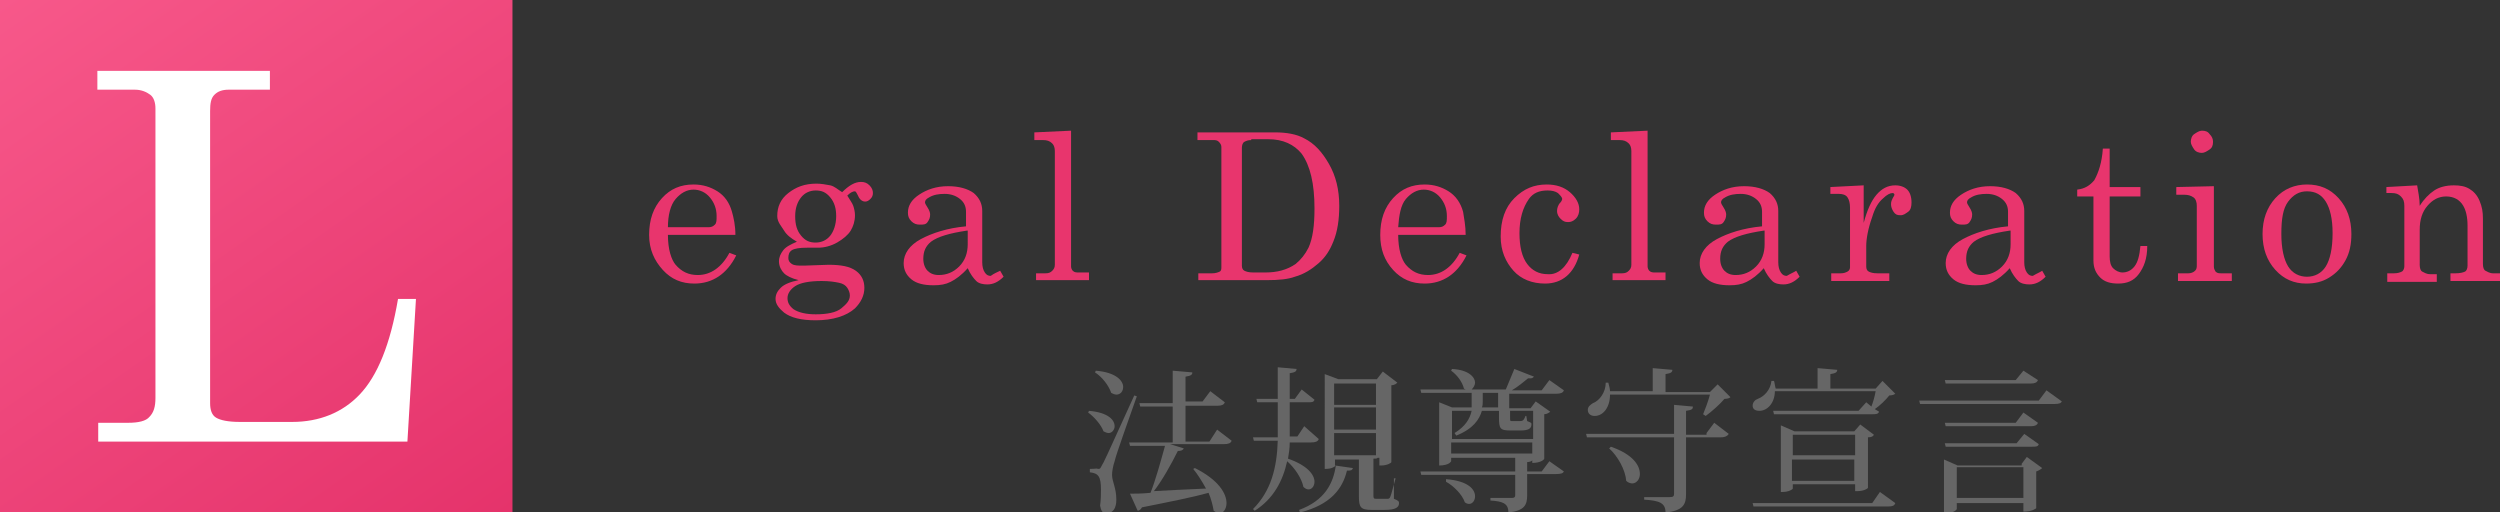
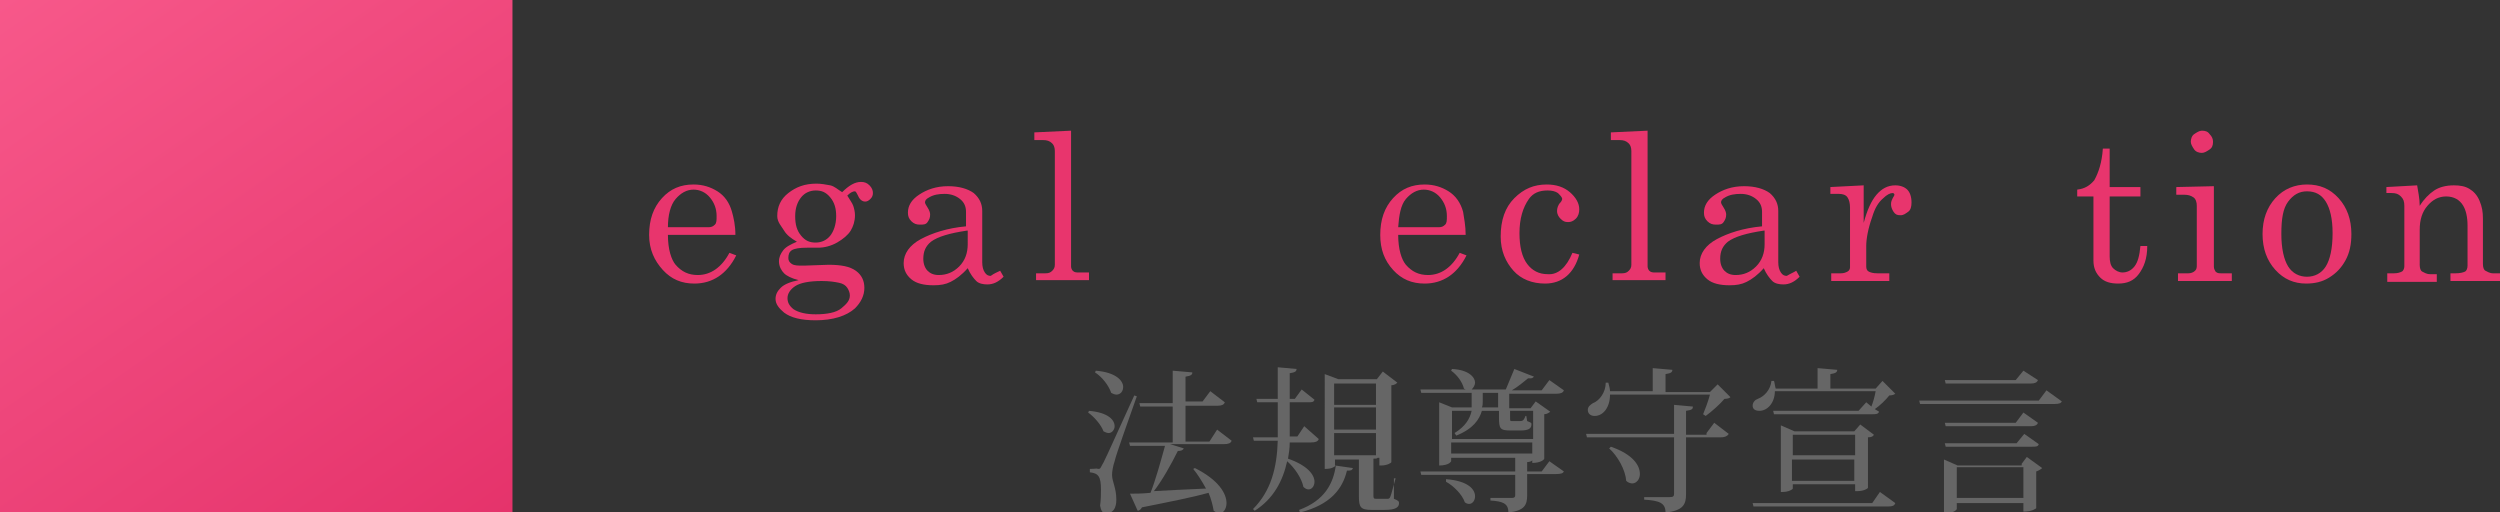
<svg xmlns="http://www.w3.org/2000/svg" version="1.1" id="レイヤー_1" x="0px" y="0px" viewBox="0 0 292.7 60" style="enable-background:new 0 0 292.7 60;" xml:space="preserve">
  <rect x="0" y="0" width="292.7" height="60" fill="#333333" stroke="none" />
  <style type="text/css">
	.st0{fill:url(#SVGID_1_);}
	.st1{fill:#FFFFFF;}
	.st2{fill:#E8356D;}
	.st3{fill:#666666;}
</style>
  <g>
    <g>
      <linearGradient id="SVGID_1_" gradientUnits="userSpaceOnUse" x1="6.035" y1="64.226" x2="53.965" y2="-4.226" gradientTransform="matrix(1 0 0 -1 0 60)">
        <stop offset="0" style="stop-color:#F7588A" />
        <stop offset="1" style="stop-color:#E5336B" />
      </linearGradient>
      <rect class="st0" width="60" height="60" />
    </g>
    <g>
-       <path class="st1" d="M11.5,8.3h20.1v2.2h-4.8c-0.8,0-1.3,0.2-1.7,0.6c-0.4,0.4-0.5,1-0.5,1.9v34.2c0,0.8,0.2,1.4,0.7,1.7    c0.5,0.3,1.4,0.5,2.8,0.5h6.1c3.2,0,5.9-1.1,7.9-3.2c2.1-2.2,3.6-5.9,4.5-11.2h2.1l-1,16.7H11.5v-2.2H15c1.2,0,2.1-0.2,2.5-0.7    c0.5-0.5,0.7-1.2,0.7-2.2V12.7c0-0.7-0.2-1.3-0.6-1.6s-1-0.6-1.8-0.6h-4.4V8.3z" />
-     </g>
+       </g>
  </g>
  <g>
    <path class="st2" d="M86.1,27.5h-7.9c0,1.7,0.4,2.9,0.9,3.5c0.7,0.8,1.5,1.2,2.6,1.2c1.5,0,2.8-0.9,3.7-2.6l0.8,0.3   c-1.1,2.2-2.8,3.3-4.9,3.3c-1.5,0-2.7-0.5-3.7-1.6S76,29.2,76,27.5c0-1.8,0.5-3.2,1.5-4.3s2.2-1.6,3.7-1.6c1.1,0,2,0.3,2.8,0.8   s1.4,1.3,1.7,2.4C85.9,25.5,86.1,26.4,86.1,27.5z M78.2,26.6H83c0.3,0,0.5-0.1,0.7-0.3s0.2-0.5,0.2-1c0-0.9-0.3-1.6-0.8-2.2   s-1.2-0.9-1.9-0.9c-0.8,0-1.5,0.4-2.1,1.1S78.2,25.2,78.2,26.6z" />
    <path class="st2" d="M98.6,22.5c0.8-0.8,1.5-1.2,2.2-1.2c0.4,0,0.7,0.1,1,0.4s0.4,0.6,0.4,0.9c0,0.3-0.1,0.5-0.3,0.7   s-0.4,0.3-0.6,0.3c-0.4,0-0.7-0.3-0.9-0.8c-0.1-0.2-0.2-0.4-0.3-0.4c-0.3,0-0.6,0.2-0.9,0.5c0.3,0.5,0.6,0.9,0.7,1.2   s0.2,0.7,0.2,1.1c0,0.7-0.2,1.3-0.5,1.8s-0.9,1-1.6,1.4s-1.5,0.6-2.2,0.6h-1.3c-0.9,0-1.5,0.1-1.8,0.3c-0.3,0.2-0.4,0.5-0.4,0.9   c0,0.3,0.1,0.5,0.4,0.7s0.7,0.2,1.4,0.2l2.9-0.1c1.5,0,2.5,0.2,3.2,0.7s1,1.2,1,2c0,0.9-0.4,1.7-1.1,2.4c-1,0.9-2.6,1.4-4.6,1.4   c-1.7,0-2.9-0.3-3.7-0.9c-0.6-0.5-1-1-1-1.6c0-0.5,0.2-0.9,0.6-1.3s1.1-0.7,2.1-0.9c-0.8-0.2-1.4-0.5-1.7-0.8s-0.6-0.8-0.6-1.4   c0-0.5,0.2-0.9,0.5-1.3s0.9-0.7,1.6-1c-0.7-0.4-1.2-0.8-1.5-1.3S91,26,91,25.3c0-1.1,0.4-2,1.3-2.7s1.9-1.1,3.3-1.1   c0.5,0,1.1,0.1,1.6,0.2S98.1,22.2,98.6,22.5z M96.2,32.9c-1.4,0-2.5,0.2-3.1,0.6s-0.9,0.9-0.9,1.4c0,0.5,0.2,0.9,0.7,1.3   c0.6,0.4,1.5,0.6,2.6,0.6c1.3,0,2.4-0.2,3-0.7s1-0.9,1-1.5c0-0.3-0.1-0.6-0.3-0.9s-0.5-0.5-1-0.6S97.1,32.9,96.2,32.9z M95.5,22.3   c-0.7,0-1.3,0.3-1.7,0.8s-0.7,1.2-0.7,2.2c0,1,0.2,1.7,0.7,2.3s1,0.8,1.7,0.8s1.3-0.3,1.7-0.8s0.7-1.3,0.7-2.3   c0-0.9-0.2-1.6-0.7-2.2S96.2,22.3,95.5,22.3z" />
    <path class="st2" d="M117.1,31.7l0.4,0.7c-0.6,0.6-1.2,0.9-1.9,0.9c-0.5,0-1-0.1-1.3-0.4s-0.7-0.8-1-1.5c-0.7,0.8-1.4,1.3-2,1.6   s-1.2,0.4-2,0.4c-1.1,0-2-0.2-2.6-0.7s-0.9-1.1-0.9-1.9c0-1.1,0.7-2.1,2-2.8s3.1-1.3,5.3-1.5v-1.7c0-0.6-0.2-1.1-0.7-1.5   s-1.1-0.6-1.8-0.6c-0.7,0-1.3,0.1-1.8,0.4c-0.4,0.2-0.5,0.4-0.5,0.6c0,0.1,0.1,0.3,0.3,0.6c0.2,0.3,0.3,0.6,0.3,0.8   c0,0.4-0.1,0.6-0.3,0.9s-0.5,0.3-0.9,0.3c-0.4,0-0.7-0.1-1-0.4s-0.4-0.6-0.4-1c0-0.8,0.4-1.5,1.3-2.1s2-1,3.4-1   c1.3,0,2.3,0.3,3,0.8c0.7,0.6,1,1.3,1,2.1v6c0,0.5,0.1,0.9,0.3,1.2c0.2,0.3,0.4,0.4,0.7,0.4C116.4,32,116.7,31.9,117.1,31.7z    M113.2,27c-2,0.3-3.4,0.7-4.2,1.3c-0.6,0.5-0.9,1.1-0.9,2c0,0.6,0.2,1.1,0.5,1.4s0.7,0.5,1.3,0.5c0.9,0,1.7-0.3,2.4-1s1-1.6,1-2.6   V27z" />
    <path class="st2" d="M125.4,15.3v15.9c0,0.2,0.1,0.4,0.2,0.5c0.2,0.2,0.4,0.2,0.7,0.2h1.2v0.9h-6.2V32h1.1c0.4,0,0.6-0.1,0.8-0.3   s0.3-0.4,0.3-0.7V17.7c0-0.4-0.1-0.7-0.3-0.9c-0.3-0.3-0.6-0.4-1.1-0.4h-1v-0.9L125.4,15.3z" />
-     <path class="st2" d="M140.3,15.5h9c1.3,0,2.5,0.2,3.4,0.7c1.2,0.6,2.1,1.6,2.9,3s1.2,3,1.2,4.9c0,1.6-0.2,3-0.7,4.2   c-0.4,1-0.9,1.8-1.7,2.5s-1.7,1.3-2.8,1.6c-0.8,0.3-1.9,0.4-3.3,0.4h-8V32h1.6c0.4,0,0.7-0.1,0.9-0.2s0.2-0.3,0.2-0.6v-14   c0-0.2-0.1-0.4-0.3-0.6s-0.4-0.2-0.7-0.2h-1.8V15.5z M146.5,16.4c-0.4,0-0.6,0.1-0.8,0.2s-0.3,0.4-0.3,0.7v13.8   c0,0.3,0.1,0.5,0.3,0.6s0.5,0.2,1,0.2h1.5c1.3,0,2.5-0.3,3.5-1c0.6-0.5,1.1-1.1,1.5-1.9c0.5-1.1,0.7-2.6,0.7-4.6   c0-2.9-0.5-5-1.5-6.4c-0.9-1.1-2.2-1.7-3.9-1.7H146.5z" />
    <path class="st2" d="M171.6,27.5h-7.9c0,1.7,0.4,2.9,0.9,3.5c0.7,0.8,1.5,1.2,2.6,1.2c1.5,0,2.8-0.9,3.7-2.6l0.8,0.3   c-1.1,2.2-2.8,3.3-4.9,3.3c-1.5,0-2.7-0.5-3.7-1.6s-1.5-2.4-1.5-4.1c0-1.8,0.5-3.2,1.5-4.3s2.2-1.6,3.7-1.6c1.1,0,2,0.3,2.8,0.8   s1.4,1.3,1.7,2.4C171.4,25.5,171.6,26.4,171.6,27.5z M163.7,26.6h4.8c0.3,0,0.5-0.1,0.7-0.3s0.2-0.5,0.2-1c0-0.9-0.3-1.6-0.8-2.2   s-1.2-0.9-1.9-0.9c-0.8,0-1.5,0.4-2.1,1.1S163.8,25.2,163.7,26.6z" />
    <path class="st2" d="M184.1,29.6l0.8,0.2c-0.6,2.2-2,3.4-4,3.4c-1.5,0-2.8-0.5-3.7-1.5s-1.5-2.3-1.5-4c0-1.9,0.5-3.4,1.6-4.5   s2.3-1.6,3.8-1.6c1.1,0,2,0.3,2.7,0.9s1.1,1.3,1.1,2c0,0.4-0.1,0.8-0.4,1.1s-0.6,0.4-0.9,0.4c-0.4,0-0.6-0.1-0.9-0.4   c-0.2-0.2-0.4-0.5-0.4-0.9c0-0.3,0.1-0.7,0.4-1c0.1-0.1,0.2-0.3,0.2-0.4c0-0.2-0.2-0.4-0.5-0.7c-0.3-0.2-0.7-0.3-1.2-0.3   c-1,0-1.7,0.3-2.2,1c-0.7,1-1.1,2.3-1.1,4c0,1.6,0.3,2.8,0.9,3.6s1.4,1.2,2.4,1.2C182.4,32.2,183.4,31.3,184.1,29.6z" />
    <path class="st2" d="M192.9,15.3v15.9c0,0.2,0.1,0.4,0.2,0.5c0.2,0.2,0.4,0.2,0.7,0.2h1.2v0.9h-6.2V32h1.1c0.4,0,0.6-0.1,0.8-0.3   s0.3-0.4,0.3-0.7V17.7c0-0.4-0.1-0.7-0.3-0.9c-0.3-0.3-0.6-0.4-1.1-0.4h-1v-0.9L192.9,15.3z" />
    <path class="st2" d="M210.3,31.7l0.4,0.7c-0.6,0.6-1.2,0.9-1.9,0.9c-0.5,0-1-0.1-1.3-0.4s-0.7-0.8-1-1.5c-0.7,0.8-1.4,1.3-2,1.6   s-1.2,0.4-2,0.4c-1.1,0-2-0.2-2.6-0.7s-0.9-1.1-0.9-1.9c0-1.1,0.7-2.1,2-2.8s3.1-1.3,5.3-1.5v-1.7c0-0.6-0.2-1.1-0.7-1.5   s-1.1-0.6-1.8-0.6c-0.7,0-1.3,0.1-1.8,0.4c-0.4,0.2-0.5,0.4-0.5,0.6c0,0.1,0.1,0.3,0.3,0.6c0.2,0.3,0.3,0.6,0.3,0.8   c0,0.4-0.1,0.6-0.3,0.9s-0.5,0.3-0.9,0.3c-0.4,0-0.7-0.1-1-0.4s-0.4-0.6-0.4-1c0-0.8,0.4-1.5,1.3-2.1s2-1,3.4-1   c1.3,0,2.3,0.3,3,0.8c0.7,0.6,1,1.3,1,2.1v6c0,0.5,0.1,0.9,0.3,1.2c0.2,0.3,0.4,0.4,0.7,0.4C209.7,32,210,31.9,210.3,31.7z    M206.5,27c-2,0.3-3.4,0.7-4.2,1.3c-0.6,0.5-0.9,1.1-0.9,2c0,0.6,0.2,1.1,0.5,1.4s0.7,0.5,1.3,0.5c0.9,0,1.7-0.3,2.4-1s1-1.6,1-2.6   V27z" />
    <path class="st2" d="M214.3,21.9l3.9-0.2v4.4c0.4-1.5,0.9-2.6,1.5-3.3s1.3-1.1,2.2-1.1c0.6,0,1.1,0.2,1.4,0.5s0.5,0.8,0.5,1.5   c0,0.5-0.1,0.9-0.4,1.1s-0.5,0.4-0.9,0.4c-0.4,0-0.6-0.1-0.8-0.4s-0.3-0.6-0.3-0.9c0-0.3,0.1-0.5,0.2-0.7c0.1-0.2,0.2-0.3,0.2-0.4   c0-0.1-0.1-0.2-0.2-0.2c-0.3,0-0.7,0.2-1.1,0.6c-0.6,0.5-1,1.2-1.3,2.2c-0.5,1.4-0.7,2.6-0.7,3.4v2.4c0,0.3,0.1,0.5,0.3,0.6   s0.5,0.2,1,0.2h1.4v0.9h-6.8V32h1.1c0.4,0,0.6-0.1,0.8-0.2s0.3-0.3,0.3-0.5v-7c0-0.5-0.1-0.9-0.3-1.2s-0.6-0.4-1-0.4h-1V21.9z" />
-     <path class="st2" d="M239.1,31.7l0.4,0.7c-0.6,0.6-1.2,0.9-1.9,0.9c-0.5,0-1-0.1-1.3-0.4s-0.7-0.8-1-1.5c-0.7,0.8-1.4,1.3-2,1.6   s-1.2,0.4-2,0.4c-1.1,0-2-0.2-2.6-0.7s-0.9-1.1-0.9-1.9c0-1.1,0.7-2.1,2-2.8s3.1-1.3,5.3-1.5v-1.7c0-0.6-0.2-1.1-0.7-1.5   s-1.1-0.6-1.8-0.6c-0.7,0-1.3,0.1-1.8,0.4c-0.4,0.2-0.5,0.4-0.5,0.6c0,0.1,0.1,0.3,0.3,0.6c0.2,0.3,0.3,0.6,0.3,0.8   c0,0.4-0.1,0.6-0.3,0.9s-0.5,0.3-0.9,0.3c-0.4,0-0.7-0.1-1-0.4s-0.4-0.6-0.4-1c0-0.8,0.4-1.5,1.3-2.1s2-1,3.4-1   c1.3,0,2.3,0.3,3,0.8c0.7,0.6,1,1.3,1,2.1v6c0,0.5,0.1,0.9,0.3,1.2c0.2,0.3,0.4,0.4,0.7,0.4C238.5,32,238.8,31.9,239.1,31.7z    M235.3,27c-2,0.3-3.4,0.7-4.2,1.3c-0.6,0.5-0.9,1.1-0.9,2c0,0.6,0.2,1.1,0.5,1.4s0.7,0.5,1.3,0.5c0.9,0,1.7-0.3,2.4-1s1-1.6,1-2.6   V27z" />
    <path class="st2" d="M246.2,17.4h0.8v4.5h3.6V23h-3.6v7c0,0.6,0.1,1.1,0.4,1.4s0.7,0.5,1.1,0.5c0.5,0,1-0.2,1.4-0.7   s0.6-1.3,0.7-2.4h0.8c0,1.5-0.4,2.5-1,3.3s-1.4,1.1-2.4,1.1c-0.9,0-1.6-0.2-2.1-0.7s-0.8-1.1-0.8-2V23h-1.9v-0.8   c0.9-0.1,1.5-0.5,2-1.1C245.7,20.2,246.1,19,246.2,17.4z" />
    <path class="st2" d="M254.8,21.9l4.4-0.1v9.4c0,0.3,0.1,0.4,0.2,0.6c0.2,0.2,0.4,0.2,0.7,0.2h1.2v0.9H255V32h1.2   c0.3,0,0.6-0.1,0.8-0.3s0.2-0.4,0.2-0.7v-6.9c0-0.4-0.1-0.8-0.4-1s-0.6-0.3-1.1-0.3h-0.9V21.9z M257.8,15.3c0.4,0,0.7,0.1,0.9,0.4   c0.3,0.3,0.4,0.6,0.4,0.9c0,0.4-0.1,0.7-0.4,0.9s-0.6,0.4-0.9,0.4s-0.7-0.1-0.9-0.4s-0.4-0.6-0.4-0.9s0.1-0.7,0.4-0.9   C257.2,15.5,257.5,15.3,257.8,15.3z" />
    <path class="st2" d="M270.1,21.6c1.5,0,2.7,0.5,3.7,1.6s1.5,2.5,1.5,4.2c0,1.2-0.2,2.2-0.7,3.1s-1.1,1.5-1.9,2s-1.7,0.7-2.7,0.7   c-1.4,0-2.6-0.5-3.6-1.6s-1.5-2.5-1.5-4.2c0-1.7,0.5-3.1,1.5-4.2S268.7,21.6,270.1,21.6z M270.1,22.4c-0.9,0-1.6,0.4-2.2,1.2   s-0.8,2-0.8,3.8c0,1.7,0.3,3,0.8,3.8s1.3,1.2,2.2,1.2c0.9,0,1.7-0.4,2.2-1.2s0.8-2.1,0.8-3.9c0-1.7-0.3-2.9-0.8-3.7   S271.1,22.4,270.1,22.4z" />
    <path class="st2" d="M279.4,21.9l3.6-0.2c0.1,0.7,0.3,1.5,0.3,2.4c0.5-0.8,1.1-1.4,1.7-1.8s1.4-0.6,2.3-0.6c0.7,0,1.3,0.1,1.8,0.4   s0.9,0.7,1.2,1.4s0.4,1.3,0.4,2.1v5.3c0,0.4,0.1,0.7,0.3,0.8s0.5,0.3,0.9,0.3h0.8v0.9h-5.8V32h0.6c0.5,0,0.9-0.1,1.1-0.2   s0.3-0.4,0.3-0.7v-4.7c0-1-0.2-1.8-0.5-2.3c-0.4-0.7-1.1-1.1-2-1.1c-0.9,0-1.6,0.4-2.2,1.1s-0.9,1.6-0.9,2.8v4.1   c0,0.4,0.1,0.7,0.3,0.8s0.5,0.3,0.9,0.3h0.8v0.9h-5.8V32h0.8c0.4,0,0.7-0.1,0.9-0.2s0.3-0.4,0.3-0.6v-7.1c0-0.5-0.1-0.8-0.4-1.1   s-0.6-0.4-1.1-0.4h-0.6V21.9z" />
  </g>
  <g>
    <path class="st3" d="M127.5,48.1c2.3,0.2,3,1.1,3,1.8c0,0.4-0.3,0.8-0.7,0.8c-0.2,0-0.4-0.1-0.6-0.2c-0.3-0.8-1.1-1.7-1.8-2.2   L127.5,48.1z M128.5,54.9c0.3,0,0.3,0,0.5-0.4c0.2-0.3,0.4-0.7,3.8-8.2l0.3,0.1c-0.8,2.3-2.4,6.7-2.6,7.6c-0.2,0.6-0.3,1.2-0.3,1.6   c0,0.8,0.5,1.5,0.5,2.9c0,0.3,0,1.6-1.2,1.6c-0.4,0-0.6-0.3-0.7-0.9c0.1-0.7,0.1-1.4,0.1-1.9c0-1.5-0.3-1.9-1.3-2v-0.4   C128.3,54.9,128.5,54.8,128.5,54.9L128.5,54.9z M128.3,43.4c2.4,0.2,3.2,1.2,3.2,1.9c0,0.5-0.3,0.9-0.8,0.9c-0.2,0-0.4-0.1-0.6-0.2   c-0.3-0.9-1.1-1.9-1.9-2.4L128.3,43.4z M142.5,50.3l1.7,1.3c-0.1,0.3-0.4,0.4-0.9,0.4h-6.3l1.6,0.5c-0.1,0.2-0.3,0.3-0.7,0.3   c-0.8,1.6-1.8,3.4-2.8,4.7c1.7-0.1,3.9-0.2,6.1-0.3c-0.5-0.9-1-1.7-1.5-2.3l0.2-0.1c2.8,1.4,3.7,3,3.7,4.1c0,0.7-0.4,1.2-0.8,1.2   c-0.2,0-0.4-0.1-0.7-0.3c-0.1-0.6-0.3-1.4-0.6-2.1c-1.8,0.5-4.3,1-7.8,1.7c-0.1,0.2-0.3,0.4-0.5,0.4l-0.9-2c0.6,0,1.4,0,2.4-0.1   c0.6-1.5,1.2-3.7,1.7-5.5h-4.1l-0.1-0.4h5.1v-4.2h-3.8l-0.1-0.4h3.9v-3.8l2.3,0.2c0,0.3-0.2,0.4-0.8,0.5V47h2l0.9-1.2l1.7,1.3   c-0.1,0.3-0.4,0.4-0.8,0.4h-3.8v4.2h2.8L142.5,50.3z" />
    <path class="st3" d="M154.4,51.4c-0.1,0.3-0.4,0.4-0.9,0.4h-2.5c0,0.7-0.1,1.3-0.2,1.9c2.3,0.8,3.1,1.9,3.1,2.7   c0,0.5-0.3,0.9-0.7,0.9c-0.2,0-0.4-0.1-0.6-0.3c-0.2-1-1-2.2-1.9-3c-0.5,2.3-1.6,4.4-3.8,5.8l-0.2-0.2c2.1-2.1,2.8-4.8,2.9-8h-2.8   l-0.1-0.4h2.9v-4.1h-2.4l-0.1-0.4h2.5v-3.7l2.2,0.2c0,0.3-0.2,0.4-0.8,0.5v3h0.6l0.8-1.1l1.5,1.2c-0.1,0.3-0.3,0.3-0.8,0.3h-2.1   v3.4c0,0.2,0,0.4,0,0.6h0.9l0.8-1.2L154.4,51.4z M163.2,56.1l0,2.3c0.5,0.2,0.6,0.3,0.6,0.5c0,0.5-0.4,0.8-1.7,0.8h-1.5   c-1.3,0-1.5-0.3-1.5-1.6v-4.3h-2.8v0.6c0,0,0,0,0,0.1l2.1,0.3c-0.1,0.3-0.3,0.3-0.7,0.3c-0.5,2.1-1.9,4-5.5,4.9l-0.1-0.3   c3-1.1,4-3.1,4.3-5.2c-0.4,0.4-1,0.4-1.3,0.4V43.8l1.6,0.6h4.5l0.7-0.9l1.7,1.3c-0.1,0.1-0.3,0.3-0.7,0.3v9c0,0.1-0.5,0.4-1.2,0.4   h-0.2v-0.9h-0.2c-0.1,0.1-0.2,0.1-0.5,0.1v4.2c0,0.4,0,0.5,0.3,0.5h1.3c0.2,0,0.3,0,0.4-0.3c0.1-0.2,0.3-1.1,0.6-2.1H163.2z    M161.1,44.9h-4.9v2.5h4.9V44.9z M161.1,50.3v-2.6h-4.9v2.6H161.1z M156.2,53.3h4.9v-2.6h-4.9V53.3z" />
    <path class="st3" d="M181.4,54l1.7,1.2c-0.1,0.2-0.3,0.3-0.9,0.3h-3.4V58c0,1.1-0.3,1.8-2.2,2c0-1.1-0.7-1.3-2.1-1.4v-0.3h2.5   c0.3,0,0.4-0.1,0.4-0.3v-2.4h-11l-0.1-0.4h11.1v-1.6h-7.5v0.4c0,0-0.2,0.5-1.4,0.5v-7.4l1.5,0.6h2.3c0-0.3,0-0.5,0-0.7v-1h-5.9   l-0.1-0.4h5.3l-0.2-0.1c-0.2-0.8-0.8-1.6-1.5-2.1l0.1-0.2c2,0.1,2.7,1,2.7,1.6c0,0.3-0.2,0.6-0.4,0.8h4c0.3-0.7,0.7-1.7,1-2.4   l2.3,0.9c-0.1,0.1-0.2,0.2-0.4,0.2c-0.1,0-0.2,0-0.3,0c-0.5,0.4-1.2,1-1.9,1.4h3.5l0.9-1.2l1.7,1.2c-0.1,0.3-0.4,0.4-0.9,0.4h-5.5   v1.7h2.5l0.6-0.8l1.7,1.2c-0.1,0.1-0.4,0.3-0.7,0.3v5.2c0,0.1-0.4,0.5-1.4,0.5v-0.3c-0.1,0.1-0.3,0.2-0.6,0.2v1.1h1.7L181.4,54z    M169.3,56.1c2.6,0.2,3.4,1.2,3.4,2c0,0.5-0.3,0.9-0.7,0.9c-0.2,0-0.4-0.1-0.5-0.2c-0.3-0.9-1.3-1.9-2.2-2.4L169.3,56.1z    M170.3,50.7c1.3-0.8,1.8-1.7,2-2.6h-2.3v3.3h9.5v-3.3h-2.7v0.7c0,0.5,0,0.5,0.2,0.5h0.9c0.3,0,0.5,0,0.7-0.6h0.1l0.1,0.6   c0.5,0.2,0.5,0.2,0.5,0.4c0,0.5-0.4,0.7-1.3,0.7h-1.1c-1.3,0-1.4-0.2-1.4-1.6v-0.7h-2c-0.3,1-1,2.1-3,2.9L170.3,50.7z M169.9,51.8   v1.3h9.5v-1.3H169.9z M173.6,46v1c0,0.2,0,0.5-0.1,0.7h1.9V46H173.6z M179.4,53.5h-1v0L179.4,53.5L179.4,53.5z" />
    <path class="st3" d="M199.8,50.7l0.9-1.2l1.7,1.3c-0.1,0.2-0.4,0.4-0.9,0.4h-4.1v6.7c0,1.1-0.3,1.9-2.4,2.1c0-1.1-0.7-1.4-2.5-1.5   v-0.3h3c0.4,0,0.5-0.1,0.5-0.4v-6.6h-10.2l-0.1-0.4H196v-3.4l2.2,0.2c0,0.3-0.1,0.4-0.8,0.5v2.8H199.8z M199.4,48.5   c0.2-0.5,0.6-1.5,0.8-2.3h-11.7c0,1.5-0.8,2.5-1.8,2.5c-0.5,0-0.8-0.3-0.8-0.7s0.3-0.6,0.6-0.8c0.8-0.3,1.5-1.3,1.5-2.4h0.3   c0.1,0.4,0.2,0.7,0.2,1h5v-2.7l2.3,0.2c0,0.3-0.2,0.4-0.8,0.5v2.1h5.2l0.9-0.9l1.5,1.5c-0.1,0.1-0.3,0.2-0.7,0.2   c-0.5,0.6-1.5,1.5-2.2,2L199.4,48.5z M188.6,52.3c2.6,0.9,3.4,2.2,3.4,3.2c0,0.6-0.4,1.1-0.9,1.1c-0.2,0-0.5-0.1-0.7-0.3   c-0.1-1.3-1-2.9-2-3.8L188.6,52.3z" />
    <path class="st3" d="M219.1,47.6c0.2-0.5,0.4-1.2,0.5-1.8h-11.8c0,1.4-0.9,2.3-1.8,2.3c-0.5,0-0.8-0.2-0.8-0.6   c0-0.4,0.3-0.7,0.6-0.8c0.8-0.3,1.5-1.1,1.6-2.1h0.3c0.1,0.3,0.1,0.6,0.2,0.9h4.9v-2.4l2.3,0.2c0,0.3-0.2,0.4-0.8,0.5v1.7h5.3   l0.8-0.9l1.5,1.5c-0.1,0.1-0.4,0.2-0.7,0.2c-0.4,0.5-1.1,1.2-1.7,1.6l0.5,0.3c-0.1,0.3-0.4,0.3-0.8,0.3h-11.5l-0.1-0.4h10l0.9-1   L219.1,47.6z M219.2,58.9l0.9-1.3l1.8,1.3c-0.1,0.3-0.3,0.4-0.9,0.4h-15.7l-0.1-0.4H219.2z M218.7,57.1c0,0.1-0.5,0.4-1.2,0.4h-0.3   v-0.8h-7.3v0.5c0,0.1-0.5,0.4-1.2,0.4h-0.2v-7.8l1.6,0.7h7l0.7-0.8l1.6,1.2c-0.1,0.2-0.3,0.3-0.7,0.3V57.1z M217.2,50.9h-7.3v2.4   h7.3V50.9z M209.8,56.3h7.3v-2.5h-7.3V56.3z" />
    <path class="st3" d="M239.6,45.7l1.8,1.3c-0.1,0.2-0.3,0.3-0.9,0.3h-15.7l-0.1-0.4h14L239.6,45.7z M238.6,44.5   c-0.1,0.3-0.4,0.4-0.8,0.4h-10l-0.1-0.4h8.3l0.9-1.1L238.6,44.5z M236.7,54.3l0.6-0.8l1.8,1.3c-0.1,0.1-0.4,0.3-0.7,0.4v4.3   c0,0-0.4,0.4-1.5,0.4v-1h-7.8v0.7c0,0-0.2,0.5-1.5,0.5v-6.3l1.6,0.7H236.7z M236.9,48.3l1.7,1.2c-0.1,0.3-0.4,0.4-0.8,0.4h-10   l-0.1-0.4h8.3L236.9,48.3z M227.8,52.3l-0.1-0.4h8.4l0.9-1.1l1.7,1.2c-0.1,0.3-0.3,0.3-0.8,0.3H227.8z M229.1,58.3h7.8v-3.6h-7.8   V58.3z" />
  </g>
</svg>